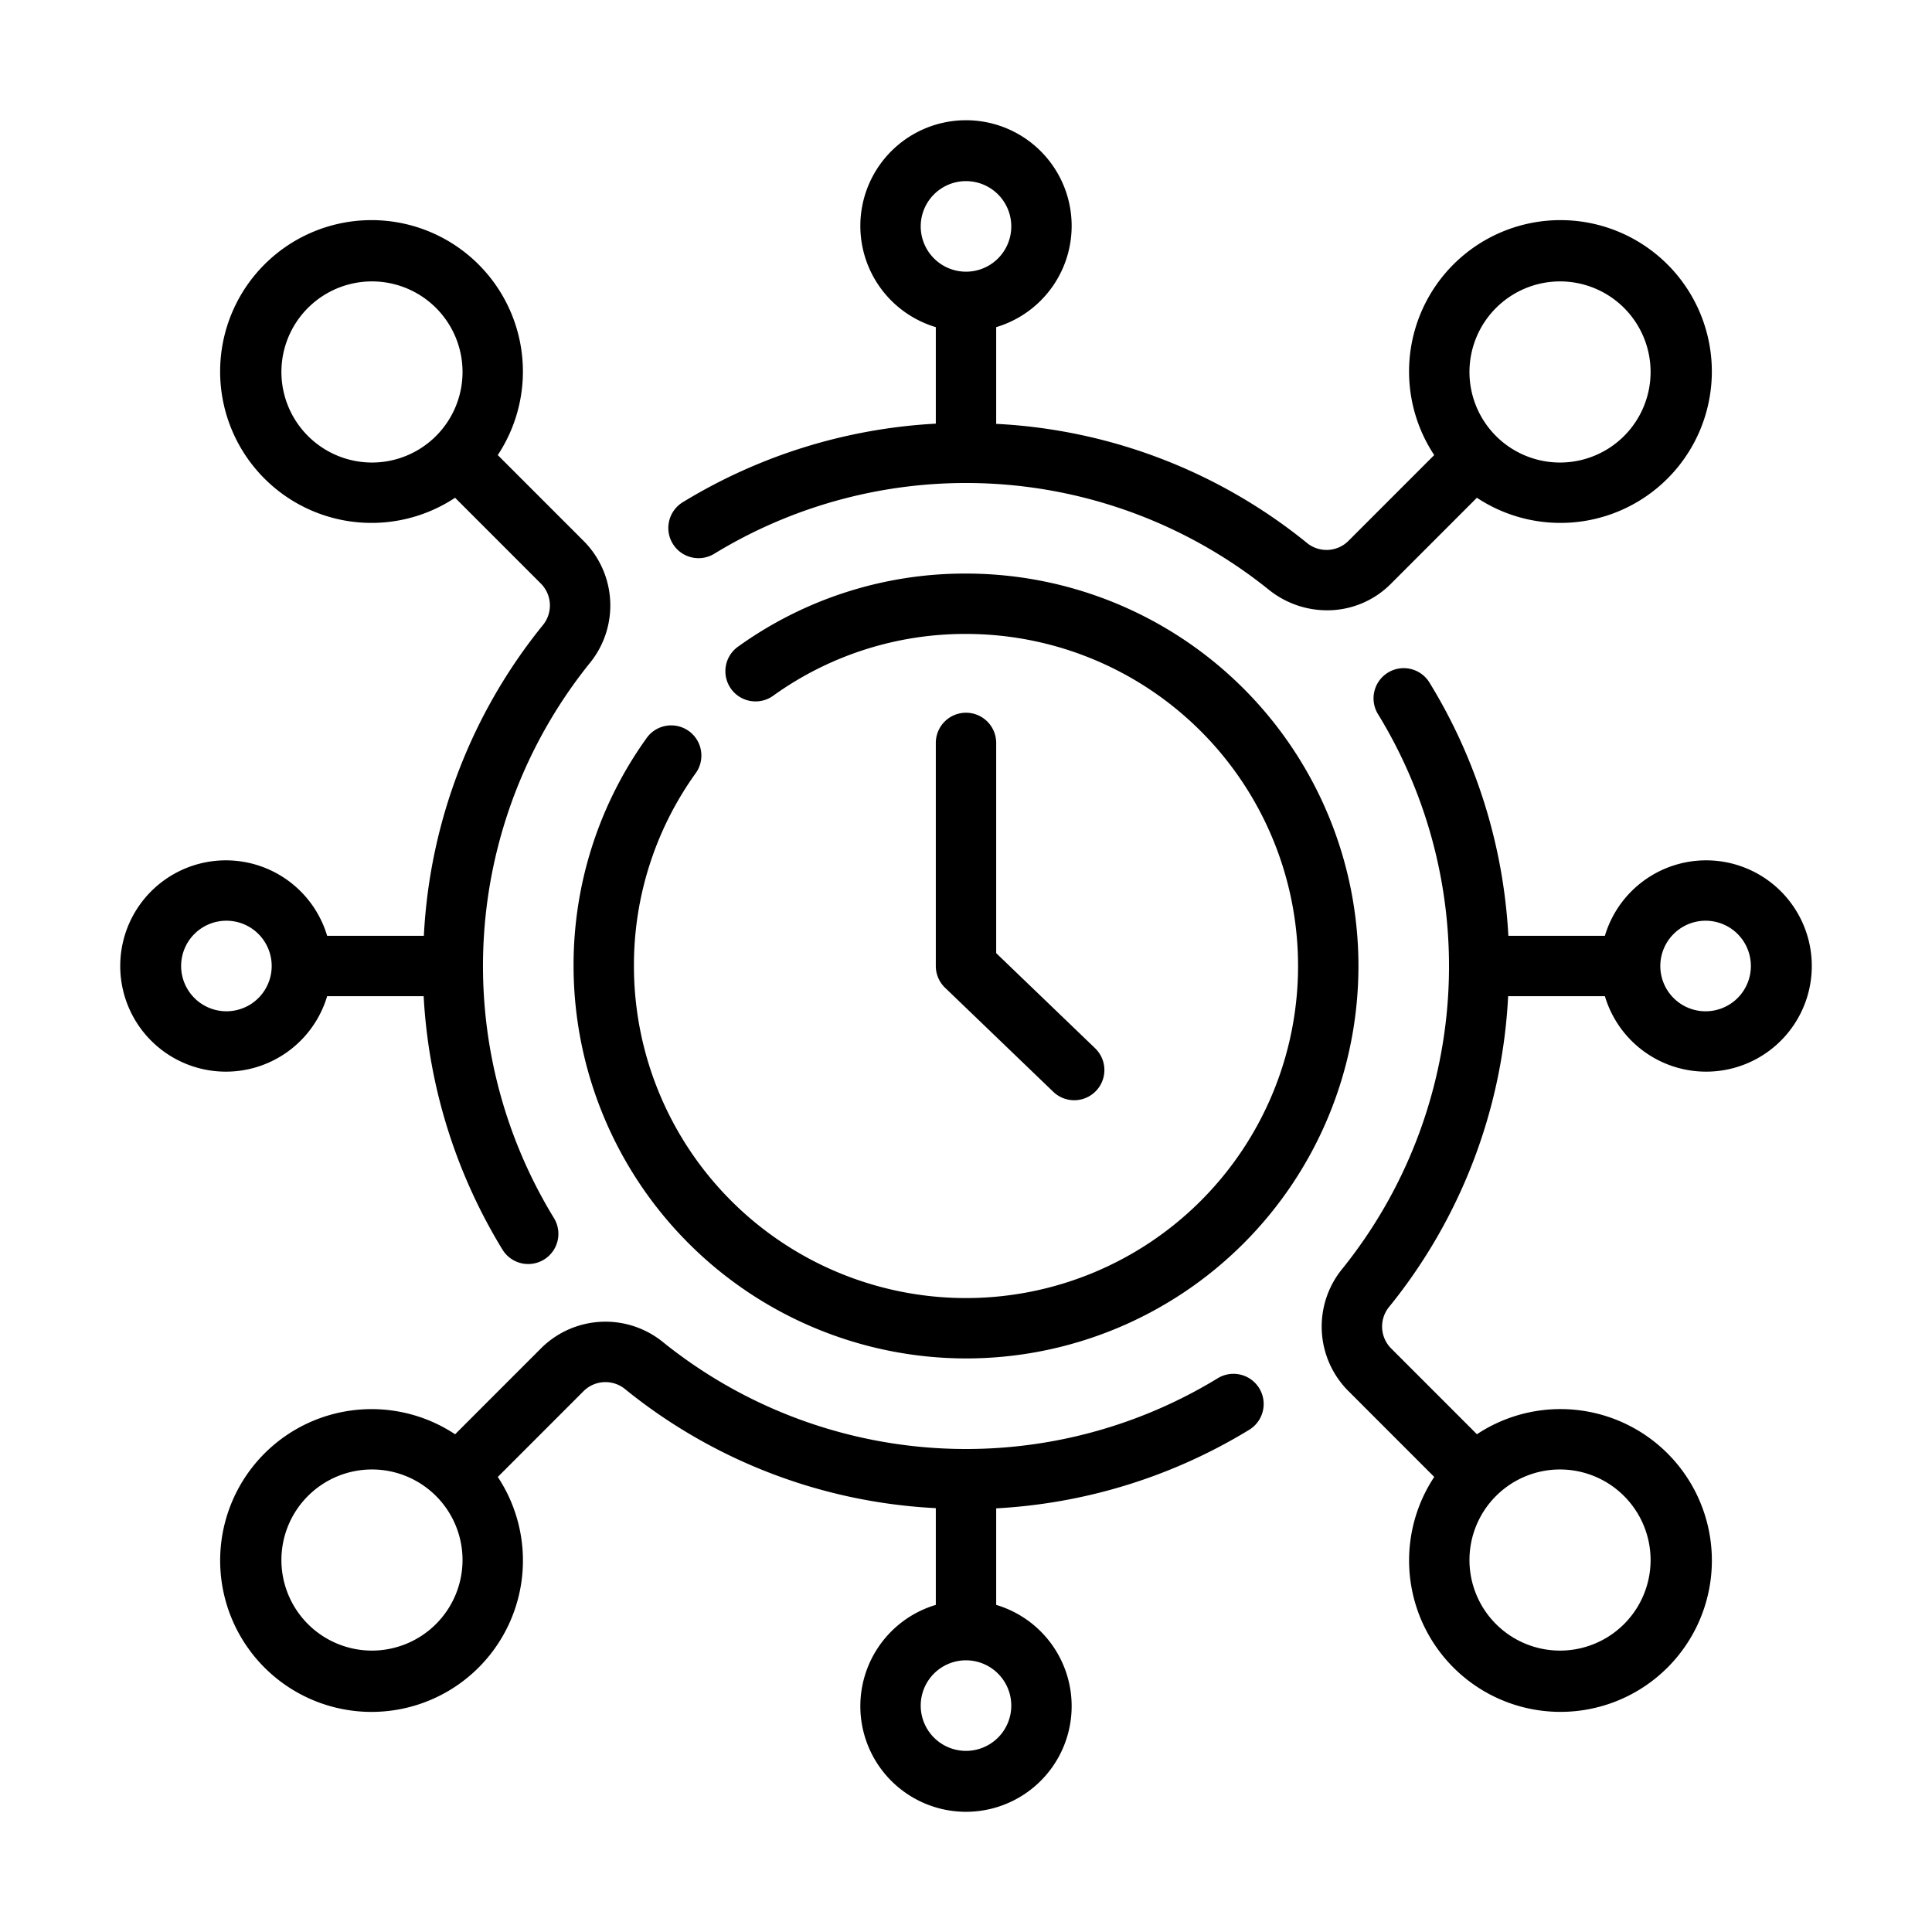
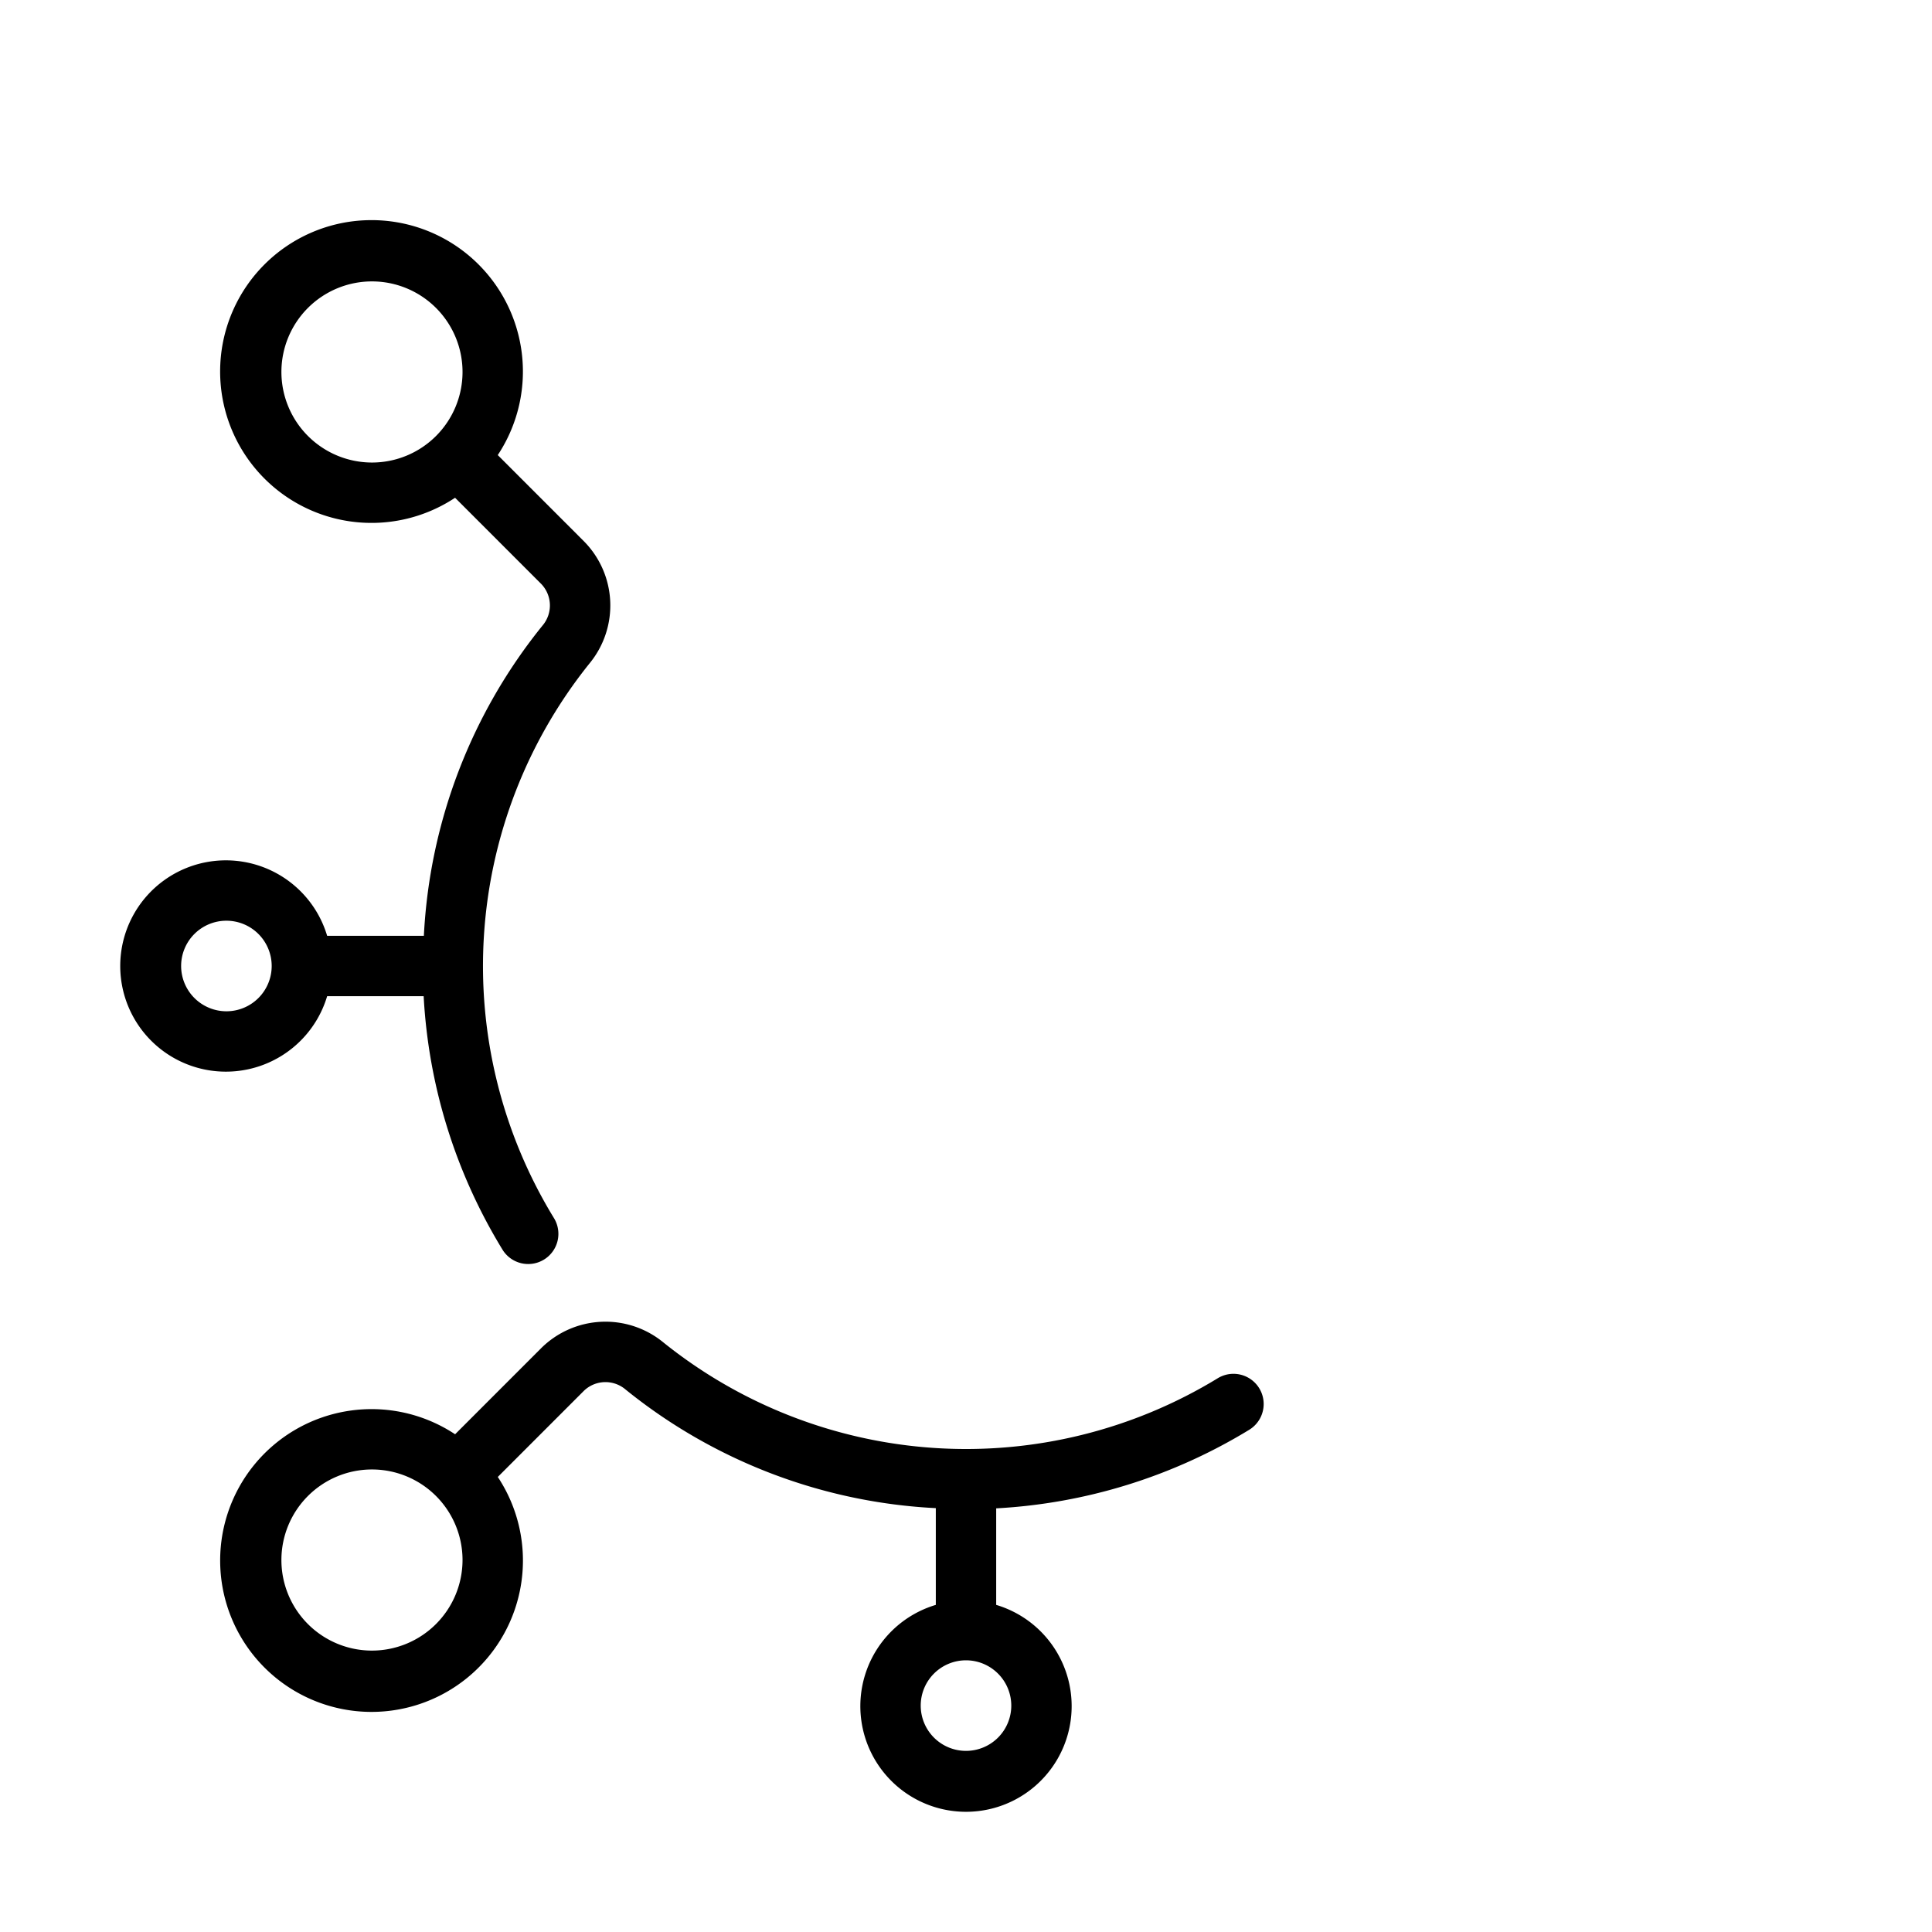
<svg xmlns="http://www.w3.org/2000/svg" id="line" viewBox="0 0 64 64">
  <path d="M10.837,33H14.034a17.934,17.934,0,0,0,2.603,8.382 1.0 1,0,1,0,1.705-1.045A16.003,16.003,0,0,1,19.529,21.976a3.022,3.022,0,0,0-.182-4.042l-2.858-2.859a5.015,5.015,0,1,0-1.414,1.414l2.858,2.859a1.028,1.028,0,0,1,.039,1.374A17.756,17.756,0,0,0,14.041,31H10.837a3.5,3.5,0,1,0,0,2ZM9.322,12.322a3,3,0,1,1,3,3A3.003,3.003,0,0,1,9.322,12.322ZM6,32a1.5,1.5,0,1,1,1.5,1.5A1.502,1.502,0,0,1,6,32Z" />
  <path d="M40.338,45.657a16.002,16.002,0,0,1-18.361-1.186,3.023,3.023,0,0,0-4.043.182l-2.858,2.859a5.015,5.015,0,1,0,1.414,1.414l2.858-2.859a1.028,1.028,0,0,1,1.374-.038A17.756,17.756,0,0,0,31,49.959v3.205a3.5,3.5,0,1,0,2,0V49.966a17.938,17.938,0,0,0,8.383-2.603,1,1,0,0,0-1.045-1.706Zm-28.016,9.021a3,3,0,1,1,3-3A3.003,3.003,0,0,1,12.322,54.678ZM33.5,56.5A1.5,1.5,0,1,1,32,55,1.502,1.502,0,0,1,33.5,56.5Z" />
-   <path d="M49.959,33h3.205a3.5,3.5,0,1,0,0-2H49.966a17.851,17.851,0,0,0-2.604-8.374 1.0 1,0,1,0-1.703,1.048,15.988,15.988,0,0,1-1.188,18.35,3.022,3.022,0,0,0,.182,4.042l2.858,2.859a5.015,5.015,0,1,0,1.414-1.414l-2.858-2.859a1.028,1.028,0,0,1-.039-1.374A17.756,17.756,0,0,0,49.959,33ZM56.5,30.5A1.5,1.5,0,1,1,55,32,1.502,1.502,0,0,1,56.5,30.5ZM54.678,51.678a3,3,0,1,1-3-3A3.003,3.003,0,0,1,54.678,51.678Z" />
-   <path d="M23.662,18.343a16.002,16.002,0,0,1,18.361,1.186,3.08,3.08,0,0,0,1.936.688,2.968,2.968,0,0,0,2.107-.869l2.858-2.859a5.015,5.015,0,1,0-1.414-1.414l-2.858,2.859a1.026,1.026,0,0,1-1.374.038A17.756,17.756,0,0,0,33,14.041V10.837a3.5,3.5,0,1,0-2,0V14.034a17.938,17.938,0,0,0-8.383,2.603,1,1,0,0,0,1.045,1.706Zm28.016-9.021a3,3,0,1,1-3,3A3.003,3.003,0,0,1,51.678,9.322ZM30.5,7.5A1.5,1.5,0,1,1,32,9,1.502,1.502,0,0,1,30.5,7.5Z" />
-   <path d="M32,45a13,13,0,0,0,0-26,12.876,12.876,0,0,0-7.531,2.407 1.0 1,0,1,0,1.162,1.627A10.89,10.89,0,0,1,32,21,11,11,0,1,1,21,32a10.899,10.899,0,0,1,2.033-6.369 1.0 1,0,1,0-1.627-1.162A12.884,12.884,0,0,0,19,32,13.015,13.015,0,0,0,32,45Z" />
-   <path d="M32,23.61a1.0 1,0,0,0-1,1V32a.999.999,0,0,0,.307.721l3.584,3.446a1,1,0,0,0,1.387-1.441L33,31.574V24.61A1.0 1,0,0,0,32,23.61Z" />
</svg>